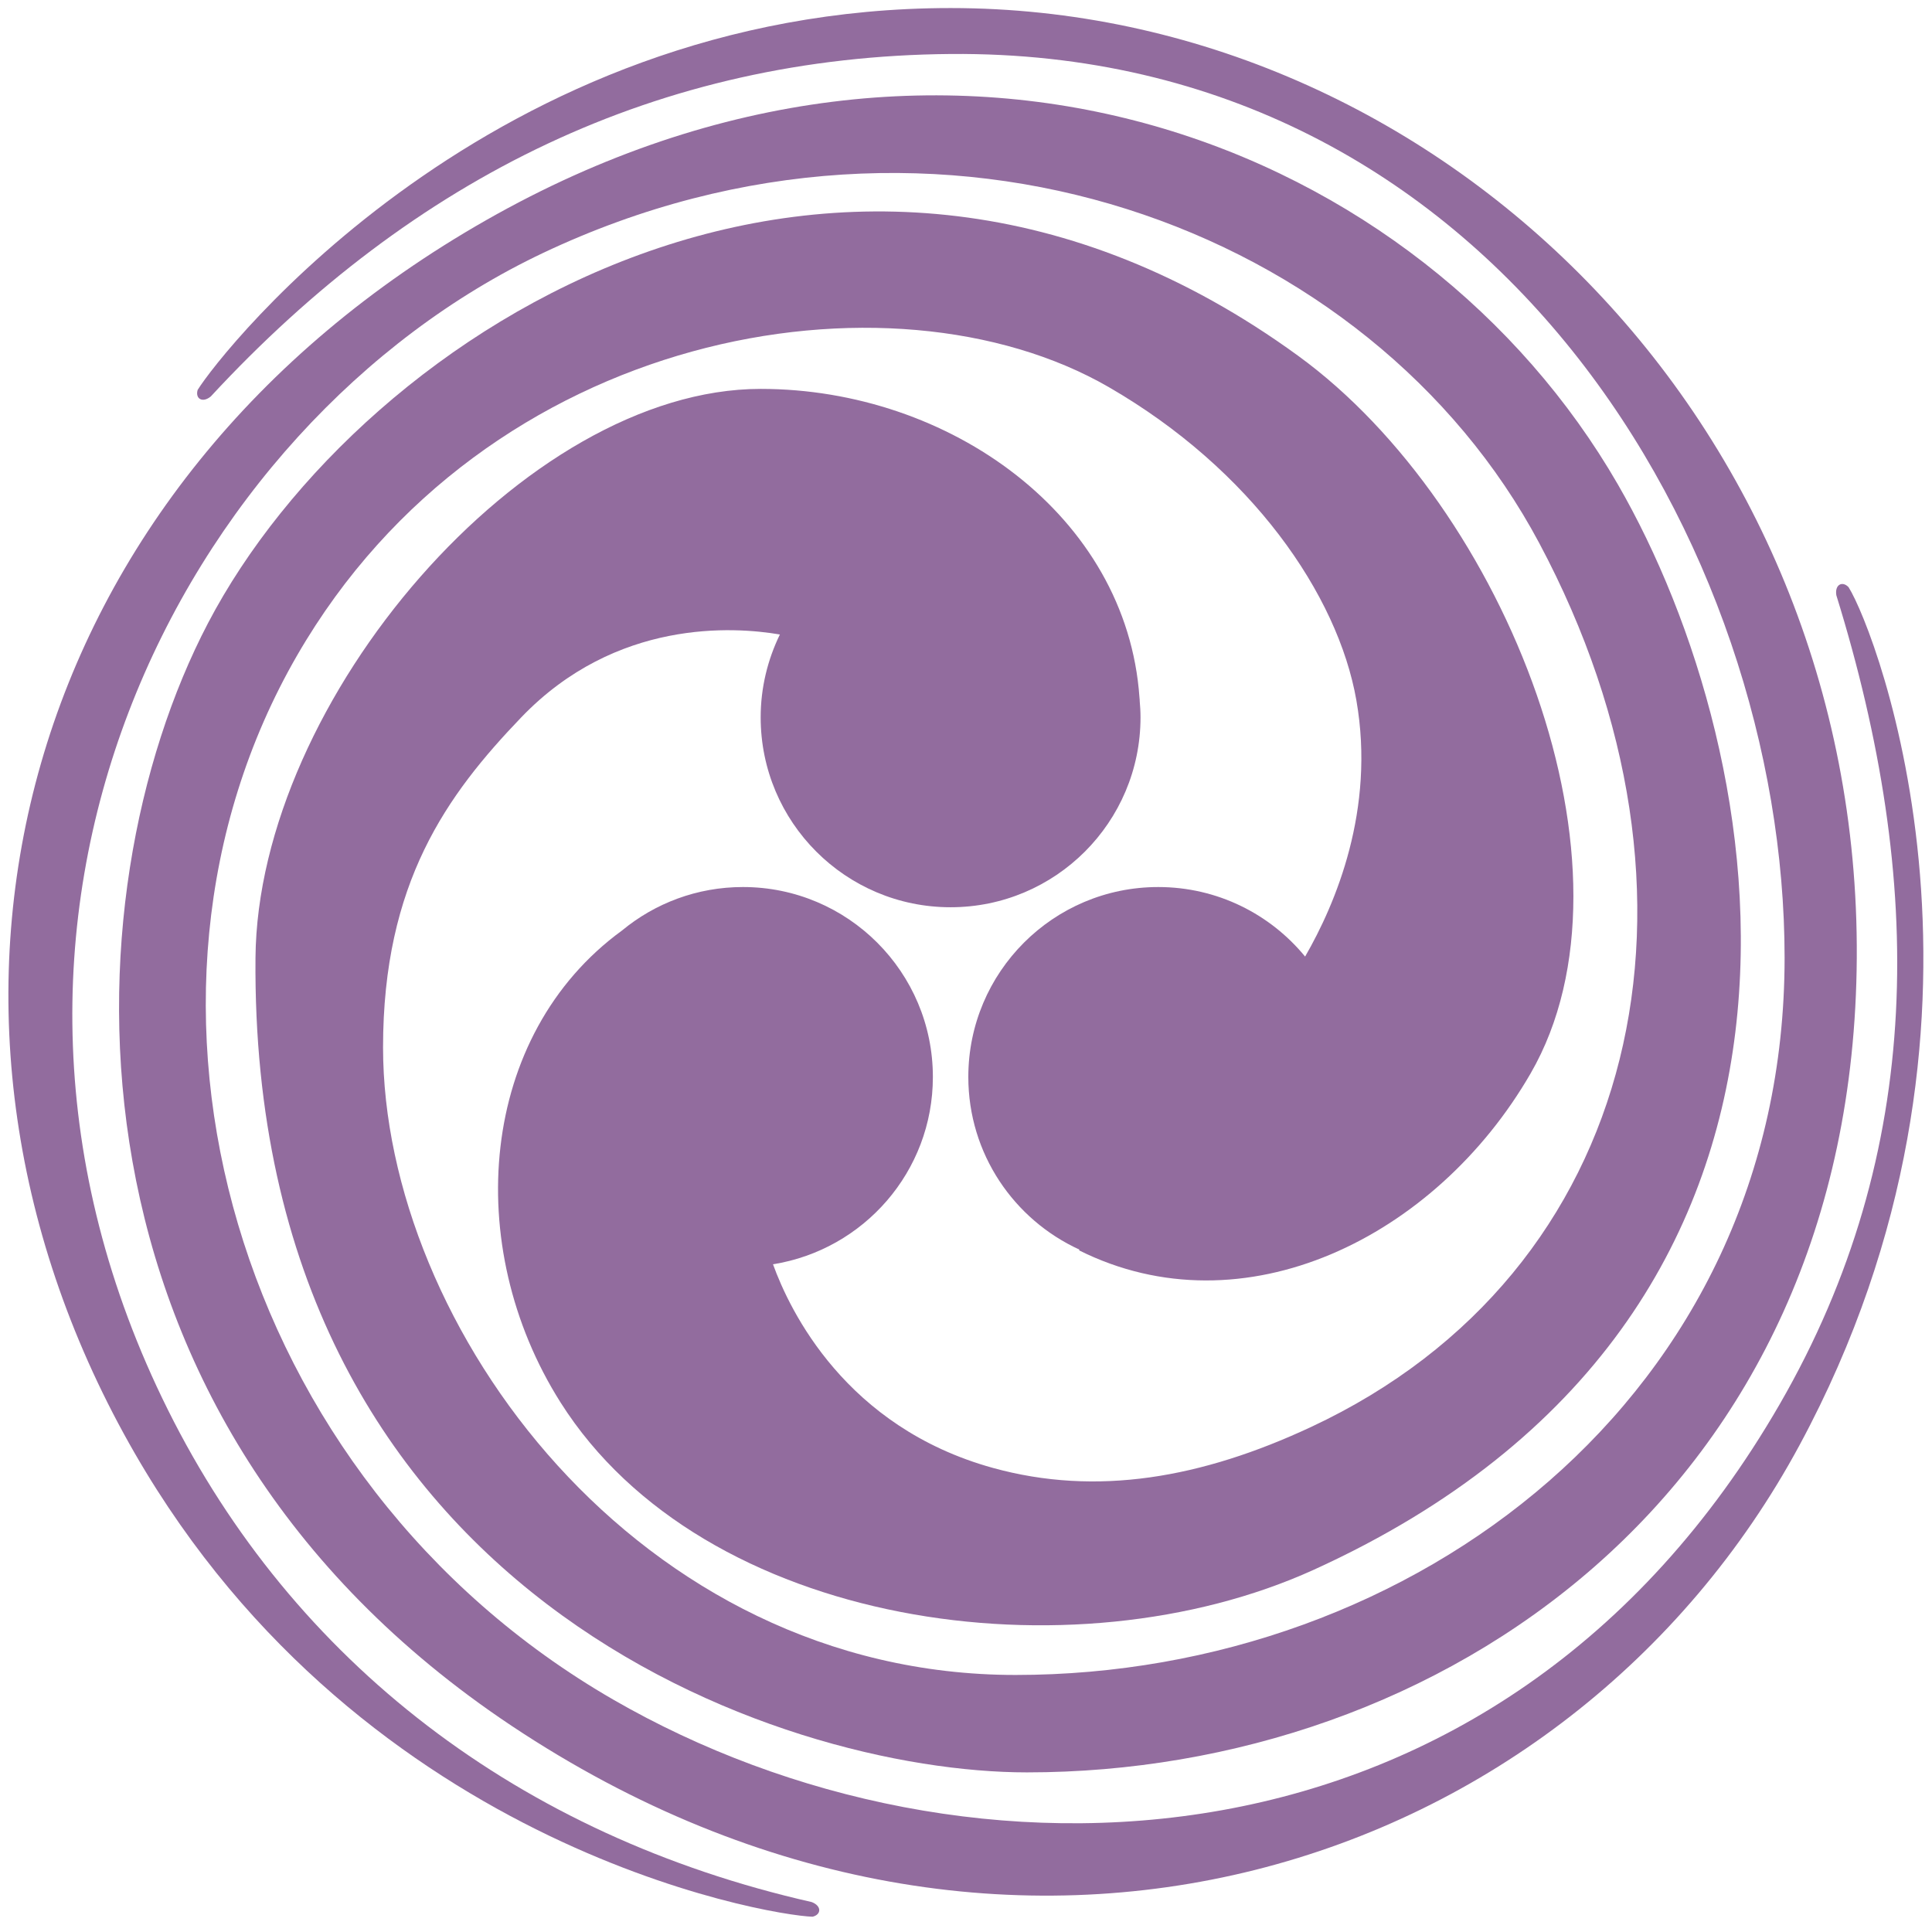
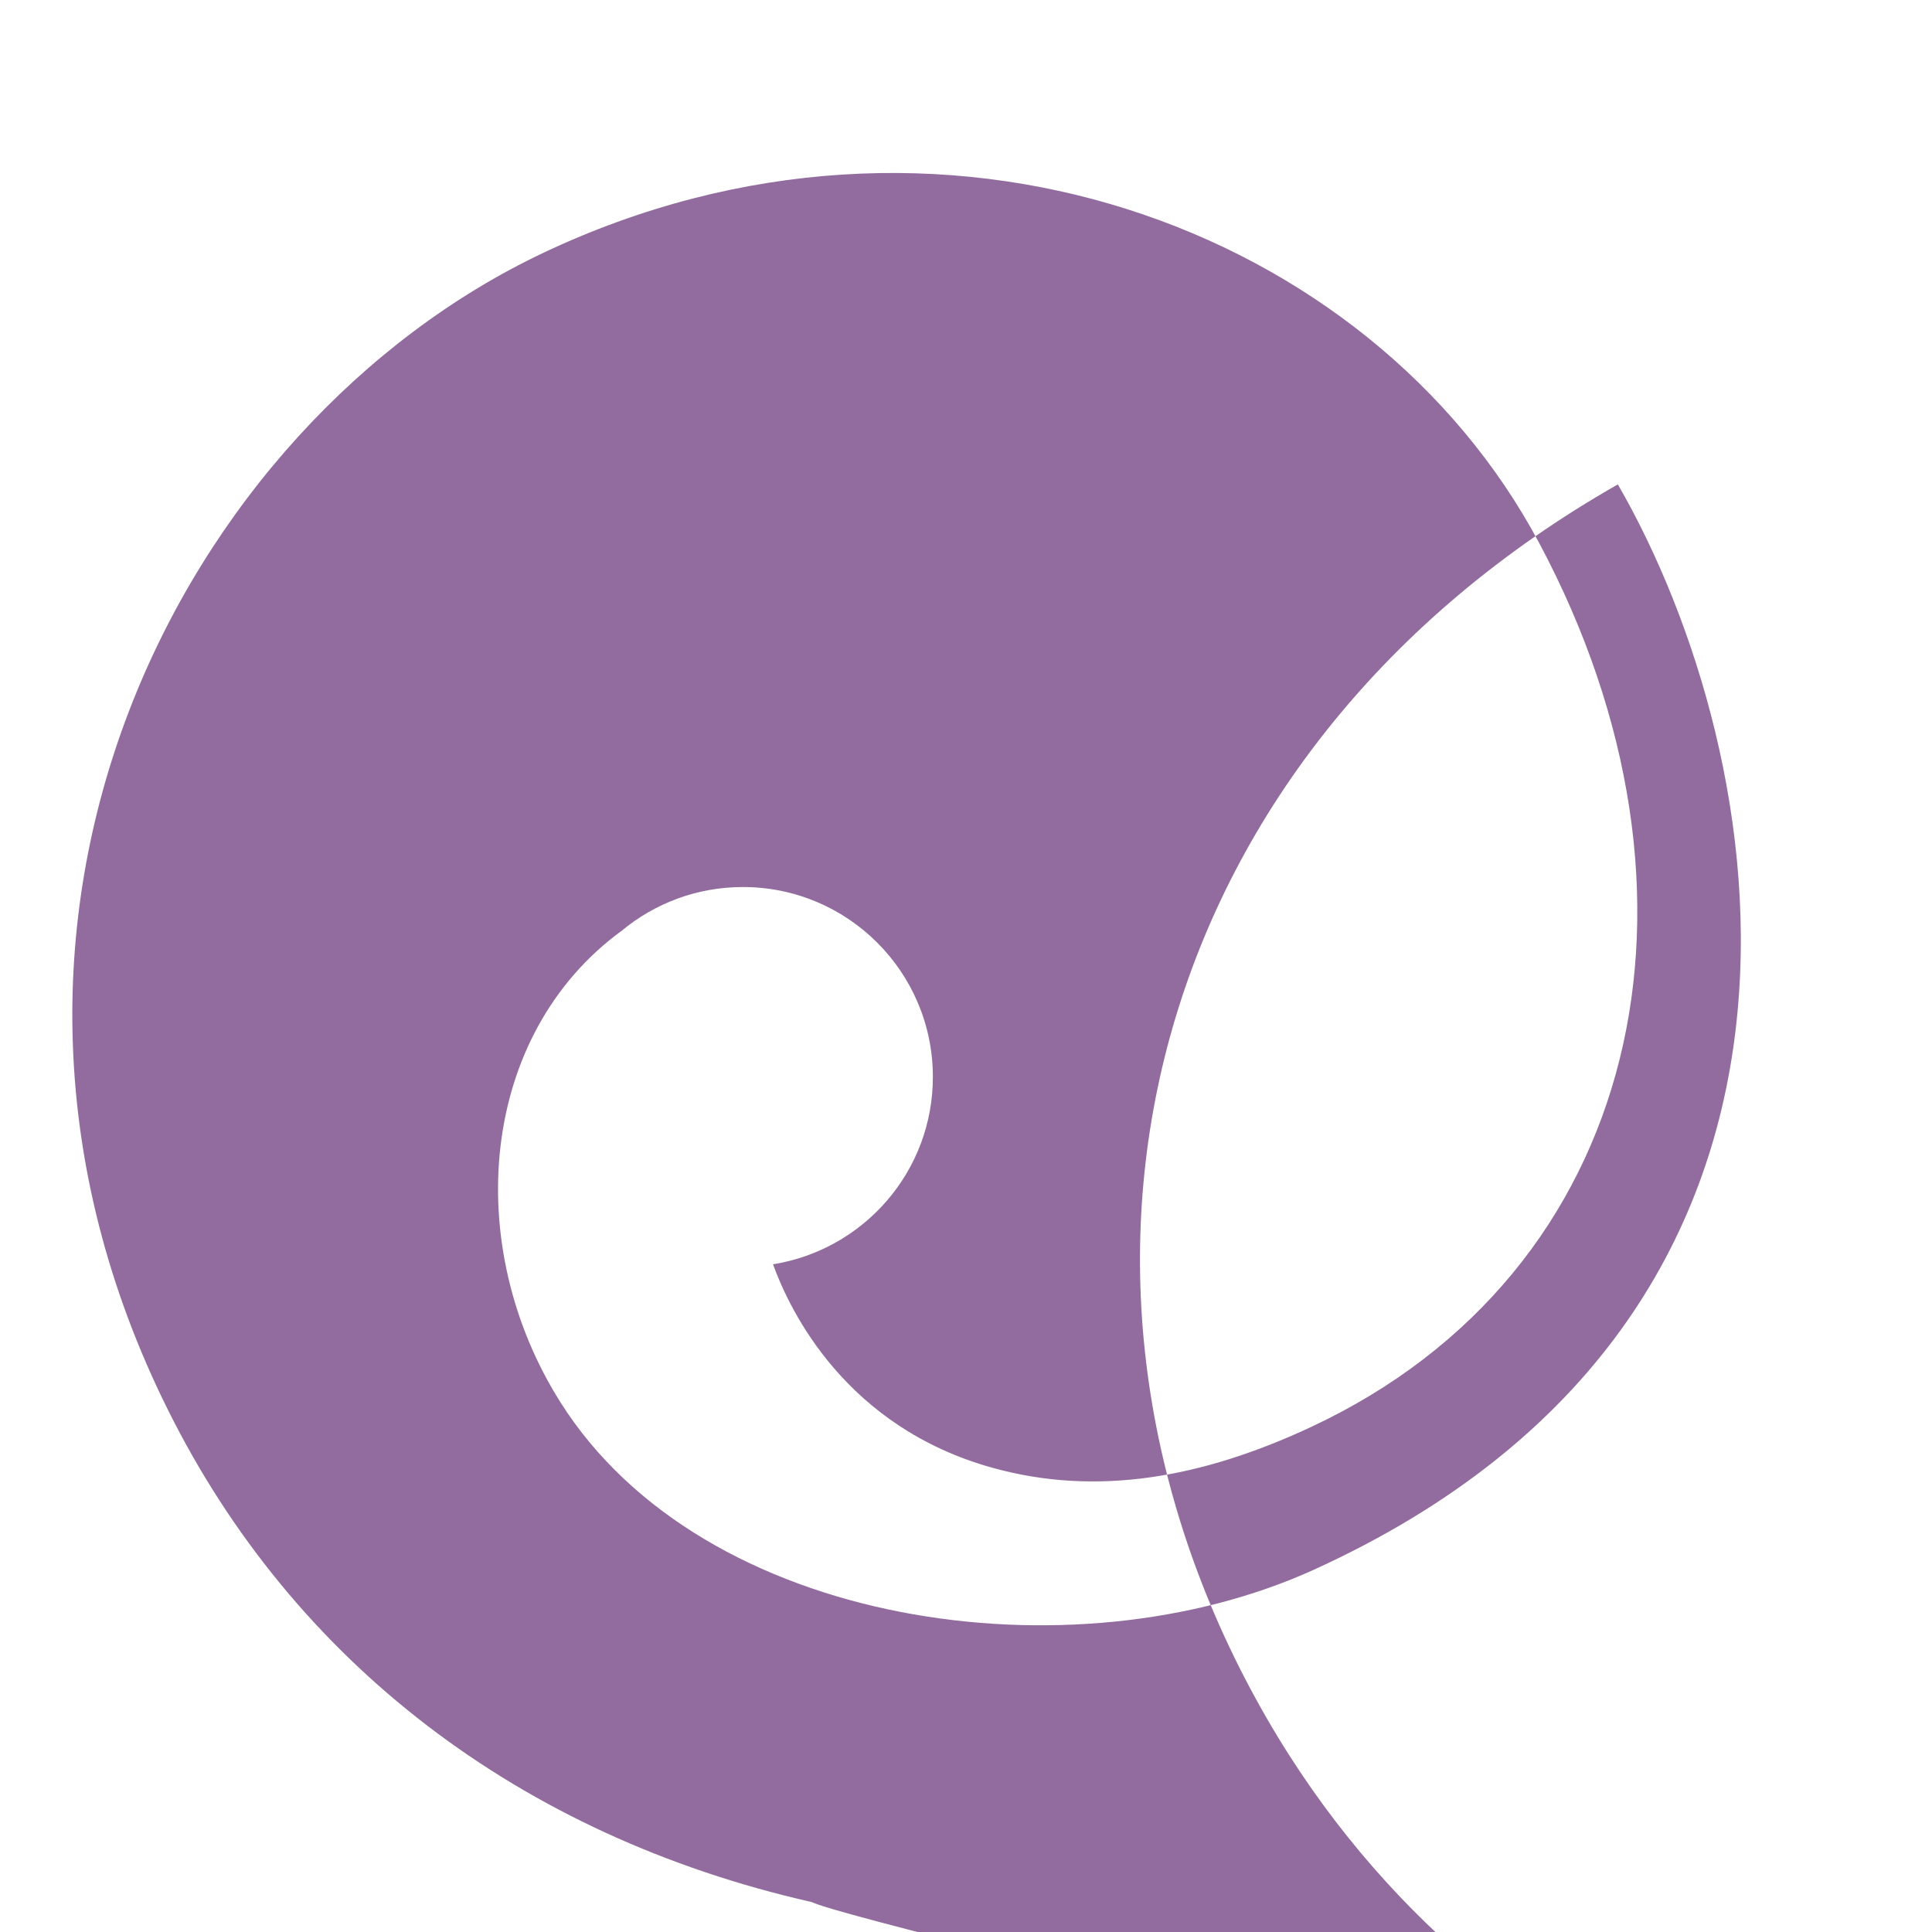
<svg xmlns="http://www.w3.org/2000/svg" version="1.1" id="kamon" viewBox="0 0 240 240" xml:space="preserve">
  <g fill="#926c9e">
-     <path d="M26.185,49.25C51.457,21.94,81.867,7.007,118.087,6.706c67.711-0.562,103.602,61.317,103.602,112.277   c0,54.542-46.185,89.087-95.534,89.087c-46.928,0-78.571-43.393-78.571-77.957c0-20.454,7.92-31.364,17.171-41.003   c11.776-12.27,26.449-11.263,32.125-10.291c-1.514,3.113-2.387,6.597-2.387,10.292c0,13.029,10.563,23.591,23.592,23.591   s23.594-10.563,23.594-23.591c0-0.712-0.044-1.413-0.106-2.108l0.009,0.001c-0.005-0.074-0.015-0.146-0.02-0.219   c-0.004-0.046-0.008-0.093-0.013-0.14c-1.578-22.58-23.588-38.336-47.056-38.336c-29.331,0-62.484,38.695-62.755,70.672   c-0.671,79.143,65.218,101.19,95.834,101.19c51.089,0,102.677-34.521,103.084-101.19S178.481,1,118.087,1   C60.931,1,27.472,43.702,24.553,48.436C24.23,49.516,25.142,50.105,26.185,49.25z" />
-     <path d="M100.831,236.281c-36.289-8.231-64.375-29.805-79.978-61.159c-30.285-60.861,1.8-122.48,46.608-143.699   c49.295-23.344,102.821-3.212,123.742,36.03c23.367,43.829,12.72,90.625-28.339,109.812c-13.605,6.358-26.658,8.645-39.534,5.081   c-18.272-5.058-25.206-19.49-27.305-25.293c11.251-1.794,19.86-11.513,19.86-23.269c0-13.031-10.564-23.594-23.594-23.594   c-5.707,0-10.94,2.026-15.021,5.4c-17.777,12.945-19.945,39.167-7.645,58.614c17.747,28.057,63.618,34.421,93.566,20.802   c69.987-31.829,57.104-101.372,37.784-134.833C176.696,18.116,118.345-5.64,60.405,27.342   c-57.94,32.982-74.567,96.74-45.014,150.785c27.964,51.14,79.991,59.814,85.55,59.975   C102.036,237.841,102.091,236.758,100.831,236.281z" />
-     <path d="M229.638,72.944c-0.774-0.818-1.739-0.324-1.521,1.004c11.016,35.544,11.073,69.125-7.039,100.493   c-34.909,60.467-101.463,61.769-144.908,36.686c-47.234-27.271-63.942-86.962-39.267-129.7   C60.367,40.785,110.715,32.489,137.72,48.08c17.713,10.227,28.476,25.764,30.776,38.925c2.369,13.563-2.574,25.247-6.371,31.824   c-4.327-5.272-10.893-8.638-18.245-8.638c-13.03,0-23.592,10.563-23.592,23.594c0,9.535,5.67,17.731,13.812,21.45l-0.066,0.083   c20.407,10.205,44.311-1.546,56.107-21.979c14.667-25.401-3.023-70.32-28.878-89.137C104.703,3.037,45.036,40.687,25.829,77.429   c-17.784,34.019-19.77,98.644,37.71,136.95c61.635,41.074,131.313,18.311,159.994-34.837   C251.853,127.063,233.103,78.447,229.638,72.944z" />
+     <path d="M100.831,236.281c-36.289-8.231-64.375-29.805-79.978-61.159c-30.285-60.861,1.8-122.48,46.608-143.699   c49.295-23.344,102.821-3.212,123.742,36.03c23.367,43.829,12.72,90.625-28.339,109.812c-13.605,6.358-26.658,8.645-39.534,5.081   c-18.272-5.058-25.206-19.49-27.305-25.293c11.251-1.794,19.86-11.513,19.86-23.269c0-13.031-10.564-23.594-23.594-23.594   c-5.707,0-10.94,2.026-15.021,5.4c-17.777,12.945-19.945,39.167-7.645,58.614c17.747,28.057,63.618,34.421,93.566,20.802   c69.987-31.829,57.104-101.372,37.784-134.833c-57.94,32.982-74.567,96.74-45.014,150.785c27.964,51.14,79.991,59.814,85.55,59.975   C102.036,237.841,102.091,236.758,100.831,236.281z" />
  </g>
</svg>